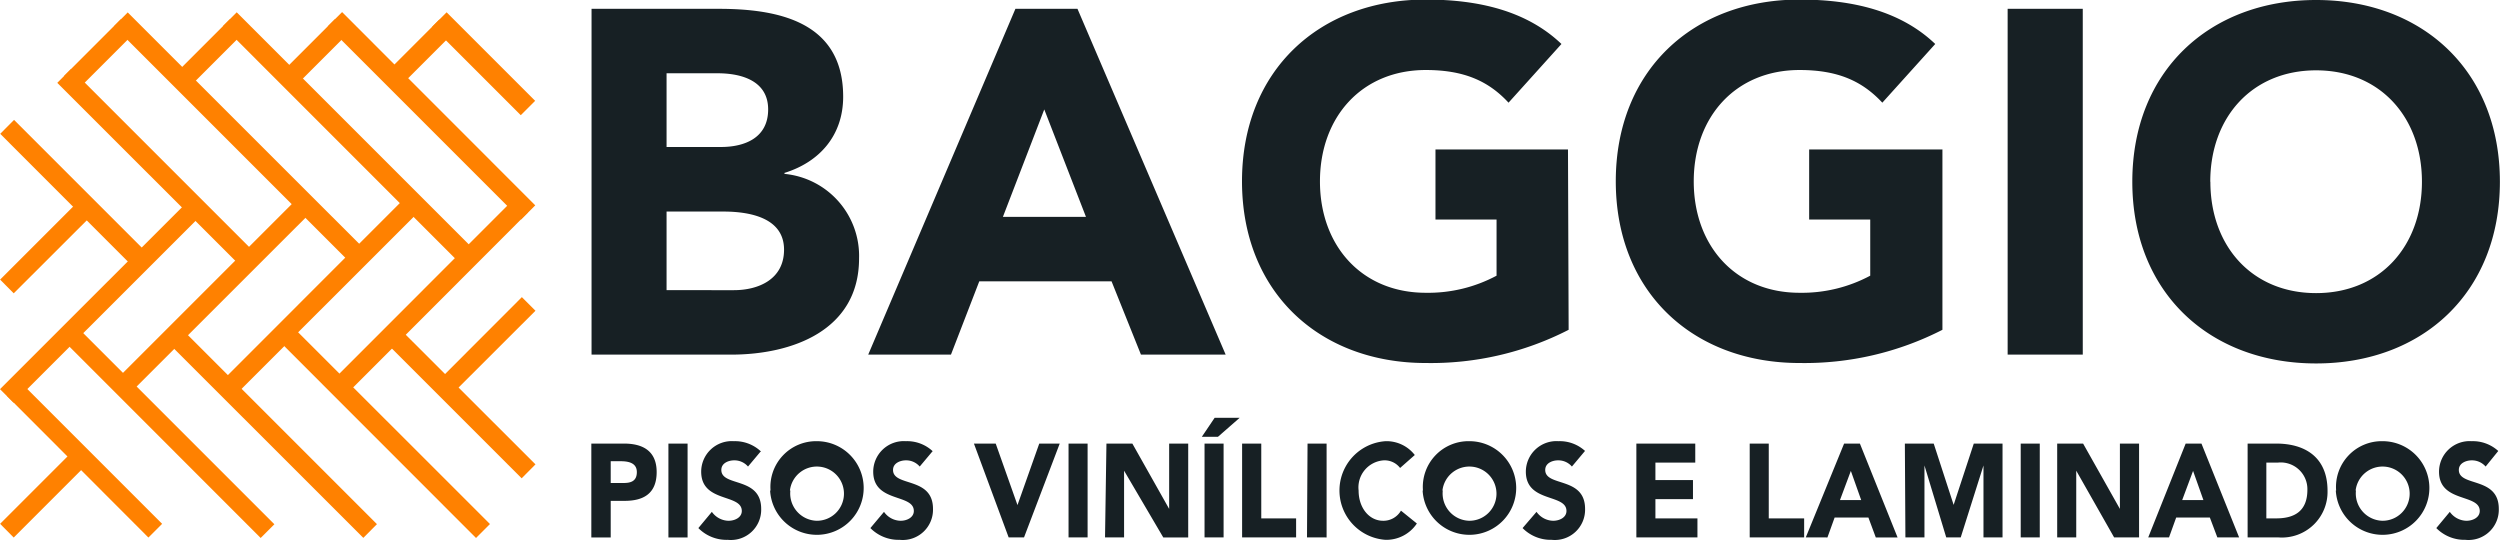
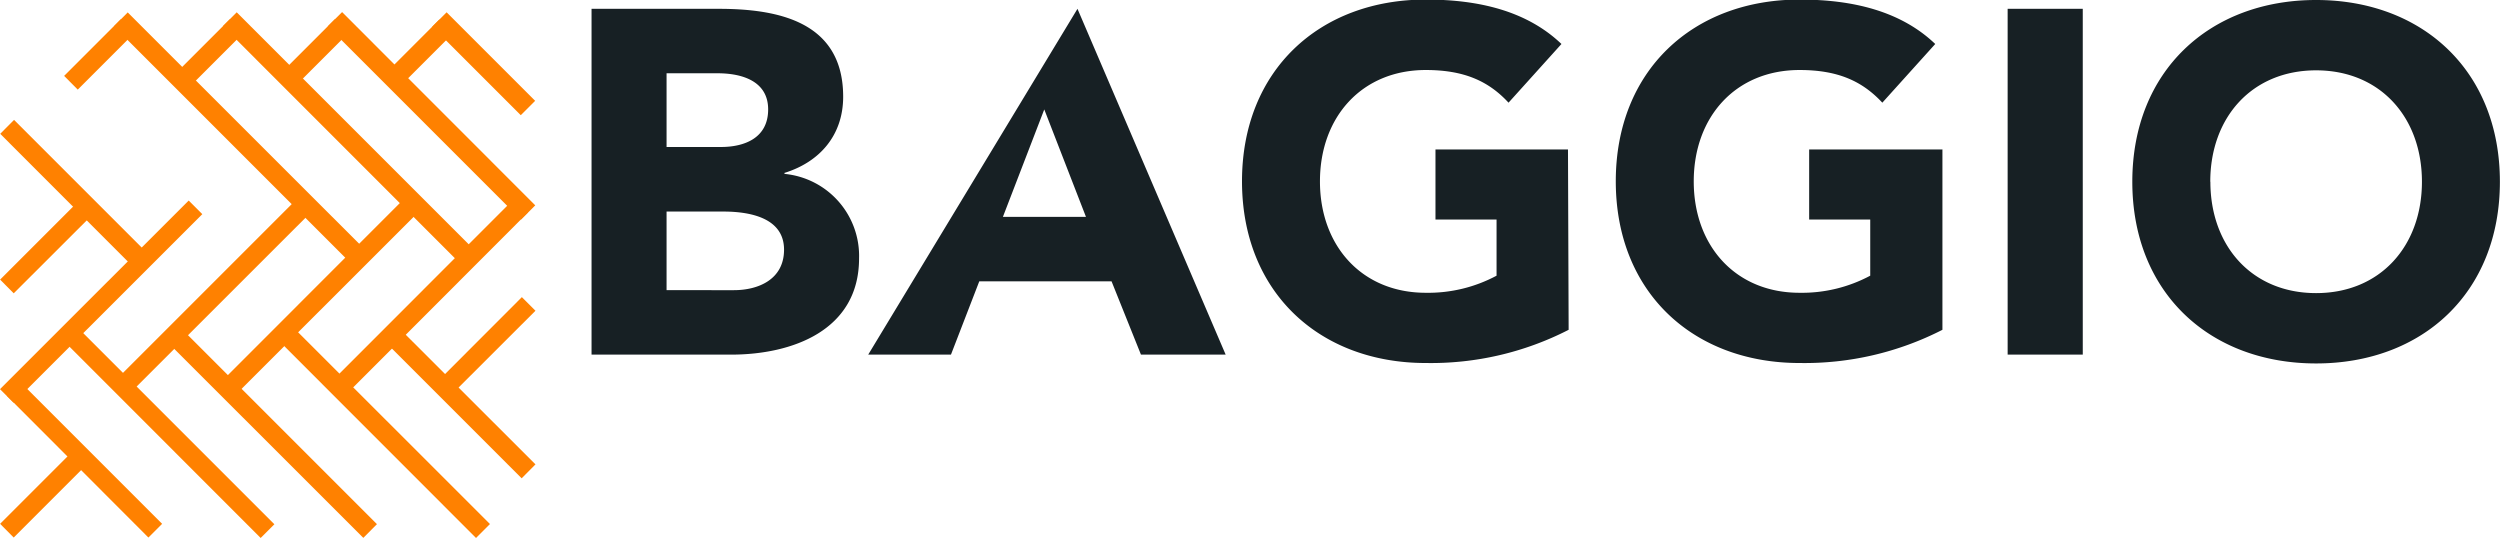
<svg xmlns="http://www.w3.org/2000/svg" id="Camada_1" data-name="Camada 1" viewBox="0 0 229.61 49.58">
  <defs>
    <style>
            .cls-1 {
                fill: #172024;
            }
            .cls-1.tijolo {
                fill: #FF8100;
            }
        </style>
  </defs>
  <g id="Camada_1-2" data-name="Camada_1">
    <g id="_2477672413328" data-name=" 2477672413328">
      <polygon class="cls-1 tijolo" points="0.01 48.11 1.26 49.37 8.07 42.56 6.82 41.3 0.01 48.11" />
      <polygon class="cls-1 tijolo" points="0.01 25.68 1.26 26.94 8.61 19.6 7.35 18.34 0.01 25.68" />
      <polygon class="cls-1 tijolo" points="26.05 6.47 27.31 7.72 32.01 3.02 30.75 1.77 26.05 6.47" />
      <polygon class="cls-1 tijolo" points="5.89 6.97 7.14 8.23 12.35 3.02 11.09 1.77 5.89 6.97" />
      <polygon class="cls-1 tijolo" points="16.1 6.78 17.36 8.03 22.36 3.03 21.11 1.77 16.1 6.78" />
      <polygon class="cls-1 tijolo" points="1.89 35.11 0.64 36.36 13.63 49.37 14.89 48.11 1.89 35.11" />
      <polygon class="cls-1 tijolo" points="18.58 19.67 17.33 18.42 0 35.74 1.25 36.99 18.58 19.67" />
      <polygon class="cls-1 tijolo" points="7.03 29.98 5.77 31.23 23.94 49.41 25.2 48.15 7.03 29.98" />
      <polygon class="cls-1 tijolo" points="16.64 30.16 15.38 31.42 33.37 49.4 34.62 48.14 16.64 30.16" />
      <polygon class="cls-1 tijolo" points="26.75 29.89 25.48 31.16 43.72 49.41 45 48.13 26.75 29.89" />
      <polygon class="cls-1 tijolo" points="36.64 30.12 35.37 31.39 47.91 43.93 49.18 42.65 36.64 30.12" />
      <polygon class="cls-1 tijolo" points="28.67 19.39 27.41 18.13 10.64 34.9 11.89 36.16 28.67 19.39" />
      <polygon class="cls-1 tijolo" points="38.62 19.29 37.35 18.02 20.3 35.08 21.56 36.34 38.62 19.29" />
      <polygon class="cls-1 tijolo" points="48.49 19.51 47.23 18.25 30.54 34.95 31.8 36.22 48.49 19.51" />
      <polygon class="cls-1 tijolo" points="49.18 28.54 47.93 27.29 40.24 34.99 41.48 36.23 49.18 28.54" />
      <polygon class="cls-1 tijolo" points="1.29 11.01 0.02 12.29 12.36 24.64 13.64 23.36 1.29 11.01" />
-       <polygon class="cls-1 tijolo" points="6.53 6.33 5.26 7.61 22.23 24.57 23.5 23.3 6.53 6.33" />
      <polygon class="cls-1 tijolo" points="11.73 1.14 10.46 2.42 32.34 24.3 33.62 23.02 11.73 1.14" />
      <polygon class="cls-1 tijolo" points="21.74 1.13 20.47 2.4 42.41 24.35 43.68 23.07 21.74 1.13" />
      <polygon class="cls-1 tijolo" points="31.42 1.11 30.1 2.42 47.85 20.17 49.16 18.86 31.42 1.11" />
      <polygon class="cls-1 tijolo" points="35.57 6.58 36.83 7.84 41.62 3.05 40.36 1.79 35.57 6.58" />
      <polygon class="cls-1 tijolo" points="41.02 1.13 39.7 2.45 47.83 10.58 49.15 9.26 41.02 1.13" />
    </g>
-     <path class="cls-1" d="M59.49,132.41H72.31c5.56,0,11.75-2.19,11.75-8.84a7.57,7.57,0,0,0-6.85-7.76v-.09c3.23-1,5.39-3.45,5.39-7,0-6.91-6-8.07-11.44-8.07H59.49Zm6.89-25.84h4.69c2.16,0,4.64.67,4.64,3.32s-2.21,3.45-4.33,3.45h-5Zm0,12.7H71.6c2.25,0,5.57.49,5.57,3.5,0,2.78-2.43,3.72-4.6,3.72H66.38ZM84.9,132.41h7.6l2.6-6.73h12.15l2.7,6.73h7.78l-13.61-31.76h-5.7Zm20-12.65H97.27l3.8-9.87Zm44.27-6.19H137V120h5.61v5.16a13.31,13.31,0,0,1-6.5,1.57c-5.87,0-9.72-4.31-9.72-10.23s3.85-10.23,9.72-10.23c3.49,0,5.75,1,7.6,3l4.86-5.39c-3.14-3-7.51-4.08-12.46-4.08-9.76,0-16.88,6.5-16.88,16.69s7.12,16.69,16.88,16.69a27.7,27.7,0,0,0,13.12-3.05Zm34.38,0H171.32V120h5.61v5.16a13.29,13.29,0,0,1-6.49,1.57c-5.88,0-9.72-4.31-9.72-10.23s3.84-10.23,9.72-10.23c3.49,0,5.74,1,7.6,3l4.86-5.39c-3.14-3-7.52-4.08-12.46-4.08-9.77,0-16.88,6.5-16.88,16.69s7.11,16.69,16.88,16.69a27.76,27.76,0,0,0,13.12-3.05v-16.6Zm6,18.84h6.9V100.65h-6.9ZM201,116.53c0,10.19,7.11,16.69,16.88,16.69s16.88-6.5,16.88-16.69-7.12-16.69-16.88-16.69S201,106.34,201,116.53Zm7.16,0c0-5.92,3.84-10.23,9.72-10.23s9.72,4.31,9.72,10.23-3.84,10.23-9.72,10.23S208.17,122.45,208.17,116.53Z" transform="translate(-5.16 -99.84)" />
-     <path class="cls-1" d="M59.49,149.2h1.76v-3.36h1.28c1.67,0,2.94-.62,2.94-2.64s-1.37-2.62-3-2.62h-3v8.62Zm1.76-7h.9c.67,0,1.5.12,1.5,1s-.62,1-1.23,1H61.25Zm5.3,7h1.76v-8.62H66.55ZM75,141.26a3.46,3.46,0,0,0-2.44-.9,2.81,2.81,0,0,0-3,2.8c0,2.88,3.73,2,3.73,3.61,0,.6-.64.9-1.22.9a1.92,1.92,0,0,1-1.53-.82l-1.24,1.49A3.62,3.62,0,0,0,72,149.42a2.78,2.78,0,0,0,3.07-2.84c0-3-3.66-2-3.66-3.58,0-.64.68-.88,1.18-.88a1.64,1.64,0,0,1,1.27.57l1.2-1.43Zm.89,3.63a4.3,4.3,0,1,0,4.29-4.53A4.2,4.2,0,0,0,75.93,144.89Zm1.82,0a2.49,2.49,0,1,1,2.47,2.78A2.51,2.51,0,0,1,77.75,144.89Zm13.09-3.63a3.44,3.44,0,0,0-2.44-.9,2.81,2.81,0,0,0-3,2.8c0,2.88,3.73,2,3.73,3.61,0,.6-.64.9-1.21.9a1.9,1.9,0,0,1-1.53-.82l-1.25,1.49a3.63,3.63,0,0,0,2.68,1.08,2.78,2.78,0,0,0,3.07-2.84c0-3-3.67-2-3.67-3.58,0-.64.69-.88,1.18-.88a1.63,1.63,0,0,1,1.27.57l1.2-1.43Zm7,7.94h1.41l3.28-8.62h-1.88l-2,5.65h0l-2-5.65h-2Zm5.5,0h1.75v-8.62h-1.75Zm3.35,0h1.75v-6.13h0L112,149.2h2.29v-8.62h-1.75v6h0l-3.38-6h-2.38Zm9.14,0h1.75v-8.62h-1.75Zm-.25-9.24h1.48l2-1.75h-2.3Zm3.66,9.24h5v-1.75H121v-6.87h-1.76v8.62Zm6,0H127v-8.62h-1.75Zm9.9-7.57a3.29,3.29,0,0,0-2.68-1.27,4.54,4.54,0,0,0,0,9.06,3.37,3.37,0,0,0,2.87-1.5l-1.46-1.18a1.86,1.86,0,0,1-1.64.93c-1.27,0-2.25-1.17-2.25-2.78a2.49,2.49,0,0,1,2.31-2.77,1.79,1.79,0,0,1,1.5.7l1.35-1.19Zm.72,3.26a4.3,4.3,0,1,0,4.3-4.53A4.2,4.2,0,0,0,135.85,144.89Zm1.82,0a2.49,2.49,0,1,1,2.48,2.78A2.51,2.51,0,0,1,137.67,144.89Zm13.1-3.63a3.44,3.44,0,0,0-2.44-.9,2.81,2.81,0,0,0-3,2.8c0,2.88,3.73,2,3.73,3.61,0,.6-.64.9-1.22.9a1.92,1.92,0,0,1-1.53-.82L145,148.34a3.62,3.62,0,0,0,2.67,1.08,2.78,2.78,0,0,0,3.07-2.84c0-3-3.66-2-3.66-3.58,0-.64.68-.88,1.18-.88a1.64,1.64,0,0,1,1.27.57l1.2-1.43Zm4.71,7.94h5.61v-1.75h-3.86v-1.77h3.45v-1.75h-3.45v-1.6h3.66v-1.75h-5.41v8.62Zm10.41,0h5v-1.75h-3.25v-6.87h-1.75Zm5.15,0H173l.66-1.83h3.1l.68,1.83h2l-3.46-8.62h-1.45Zm5.09-3.43h-1.95l1-2.68Zm4.06,3.43h1.75v-6.61h0l2,6.61h1.33l2.09-6.61h0v6.61h1.75v-8.62h-2.64l-1.85,5.63h0l-1.83-5.63h-2.65Zm10.59,0h1.75v-8.62h-1.75Zm3.35,0h1.75v-6.13h0l3.48,6.13h2.29v-8.62h-1.76v6h0l-3.38-6h-2.38v8.62Zm8.34,0h1.93l.66-1.83h3.09l.69,1.83h2l-3.46-8.62h-1.45l-3.44,8.62Zm5.09-3.43h-1.95l1-2.68Zm4.06,3.43h2.86a4.19,4.19,0,0,0,4.48-4.28c0-3.16-2.15-4.34-4.71-4.34h-2.63v8.62Zm1.75-6.87h1a2.45,2.45,0,0,1,2.74,2.49c0,2-1.23,2.63-2.86,2.63h-.91v-5.12Zm6.35,2.56a4.3,4.3,0,1,0,4.3-4.53A4.2,4.2,0,0,0,219.72,144.89Zm1.82,0a2.49,2.49,0,1,1,2.48,2.78A2.51,2.51,0,0,1,221.54,144.89Zm13.1-3.63a3.46,3.46,0,0,0-2.44-.9,2.81,2.81,0,0,0-3,2.8c0,2.88,3.74,2,3.74,3.61,0,.6-.64.9-1.22.9a1.92,1.92,0,0,1-1.53-.82l-1.24,1.49a3.62,3.62,0,0,0,2.67,1.08,2.78,2.78,0,0,0,3.07-2.84c0-3-3.67-2-3.67-3.58,0-.64.69-.88,1.19-.88a1.66,1.66,0,0,1,1.27.57Z" transform="translate(-5.16 -99.84)" />
+     <path class="cls-1" d="M59.49,132.41H72.31c5.56,0,11.75-2.19,11.75-8.84a7.57,7.57,0,0,0-6.85-7.76v-.09c3.23-1,5.39-3.45,5.39-7,0-6.91-6-8.07-11.44-8.07H59.49Zm6.89-25.84h4.69c2.16,0,4.64.67,4.64,3.32s-2.21,3.45-4.33,3.45h-5Zm0,12.7H71.6c2.25,0,5.57.49,5.57,3.5,0,2.78-2.43,3.72-4.6,3.72H66.38ZM84.9,132.41h7.6l2.6-6.73h12.15l2.7,6.73h7.78l-13.61-31.76Zm20-12.65H97.27l3.8-9.87Zm44.27-6.19H137V120h5.61v5.16a13.31,13.31,0,0,1-6.5,1.57c-5.87,0-9.72-4.31-9.72-10.23s3.85-10.23,9.72-10.23c3.49,0,5.75,1,7.6,3l4.86-5.39c-3.14-3-7.51-4.08-12.46-4.08-9.76,0-16.88,6.5-16.88,16.69s7.12,16.69,16.88,16.69a27.7,27.7,0,0,0,13.12-3.05Zm34.38,0H171.32V120h5.61v5.16a13.29,13.29,0,0,1-6.49,1.57c-5.88,0-9.72-4.31-9.72-10.23s3.84-10.23,9.72-10.23c3.49,0,5.74,1,7.6,3l4.86-5.39c-3.14-3-7.52-4.08-12.46-4.08-9.77,0-16.88,6.5-16.88,16.69s7.11,16.69,16.88,16.69a27.76,27.76,0,0,0,13.12-3.05v-16.6Zm6,18.84h6.9V100.65h-6.9ZM201,116.53c0,10.19,7.11,16.69,16.88,16.69s16.88-6.5,16.88-16.69-7.12-16.69-16.88-16.69S201,106.34,201,116.53Zm7.16,0c0-5.92,3.84-10.23,9.72-10.23s9.72,4.31,9.72,10.23-3.84,10.23-9.72,10.23S208.17,122.45,208.17,116.53Z" transform="translate(-5.16 -99.84)" />
  </g>
</svg>